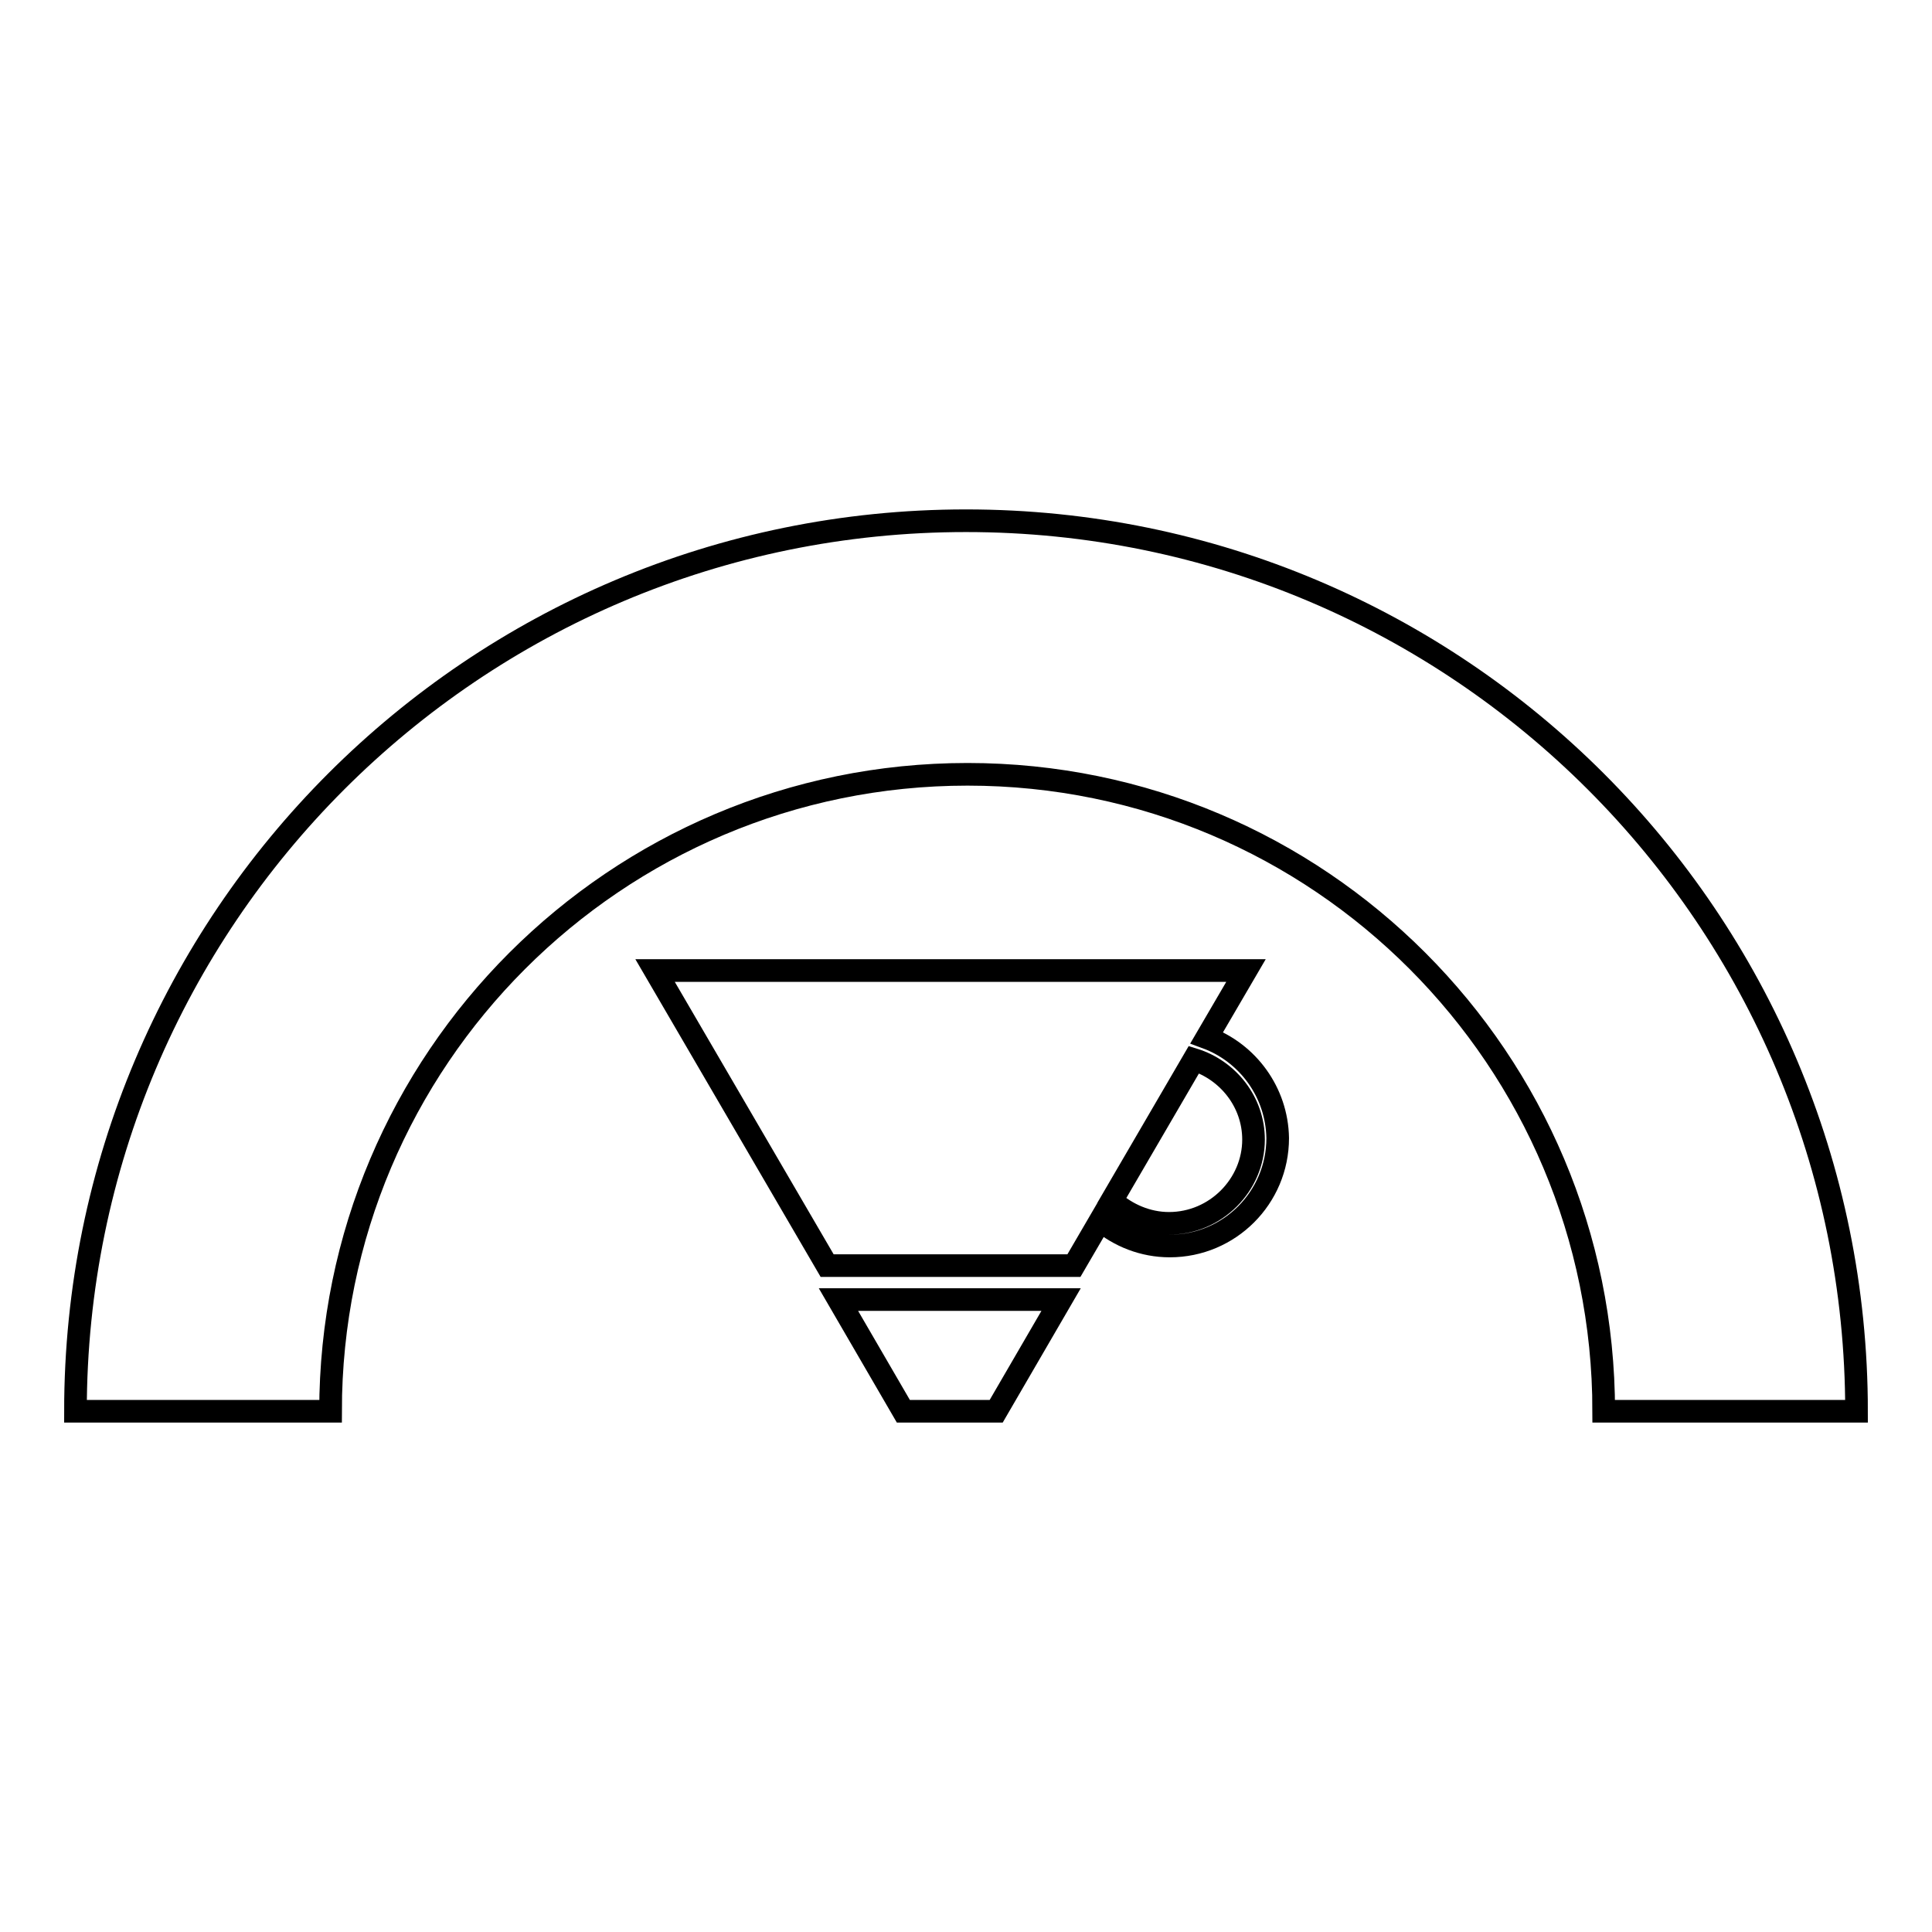
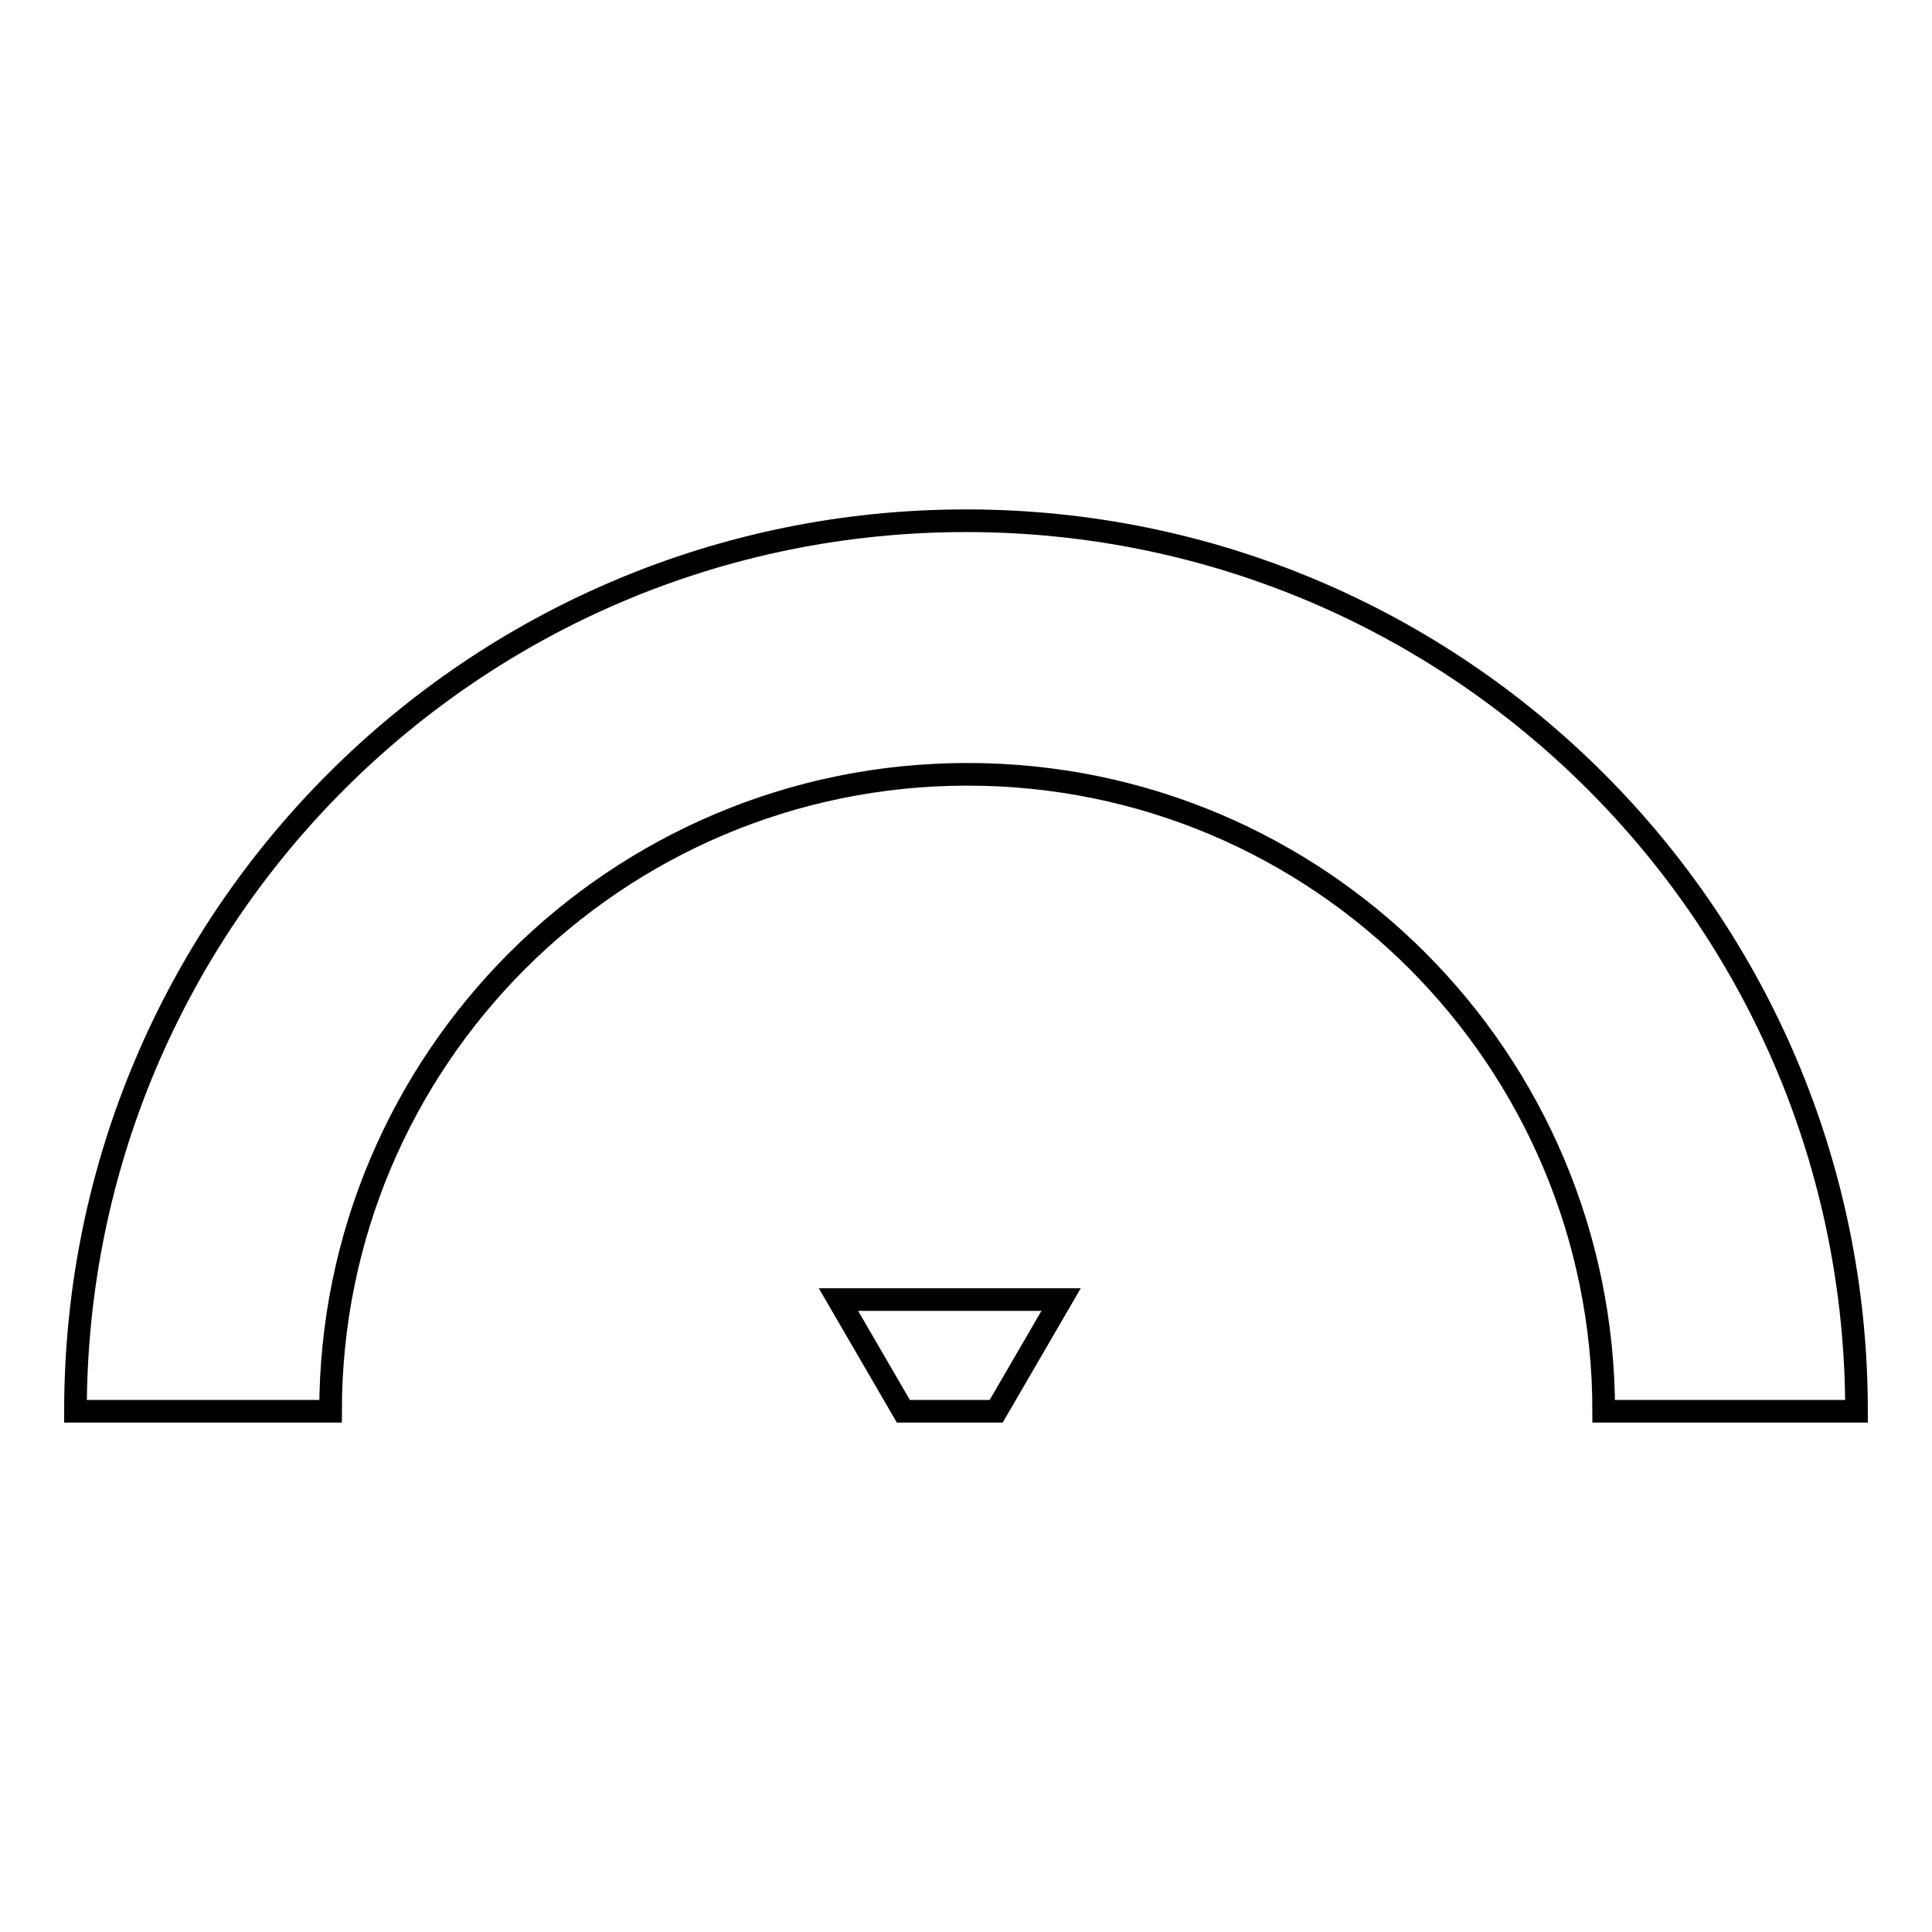
<svg xmlns="http://www.w3.org/2000/svg" version="1.1" x="0px" y="0px" viewBox="0 0 256 256" enable-background="new 0 0 256 256" xml:space="preserve">
  <g>
    <g>
      <path stroke-width="3" fill-opacity="0" stroke="#000000" d="M128,69C62.8,69,10,121.8,10,187h33.8c0-46.6,37.8-84.4,84.4-84.4c46.6,0,84.3,37.8,84.3,84.4H246C246,121.8,193.2,69,128,69z" />
      <path stroke-width="3" fill-opacity="0" stroke="#000000" d="M119.7,187h12.3l8.6-14.8h-29.5L119.7,187z" />
-       <path stroke-width="3" fill-opacity="0" stroke="#000000" d="M159.9,137.5l5.2-8.9H86.8l22.8,39.1h32.7l3.5-6c2.5,2.1,5.7,3.4,9.2,3.4c7.9,0,14.3-6.4,14.3-14.3C169.2,144.7,165.3,139.5,159.9,137.5z M154.9,162.1c-2.9,0-5.6-1.2-7.6-3l10.9-18.7c4.5,1.4,7.9,5.6,7.9,10.6C166.1,157,161.1,162.1,154.9,162.1z" />
    </g>
  </g>
</svg>